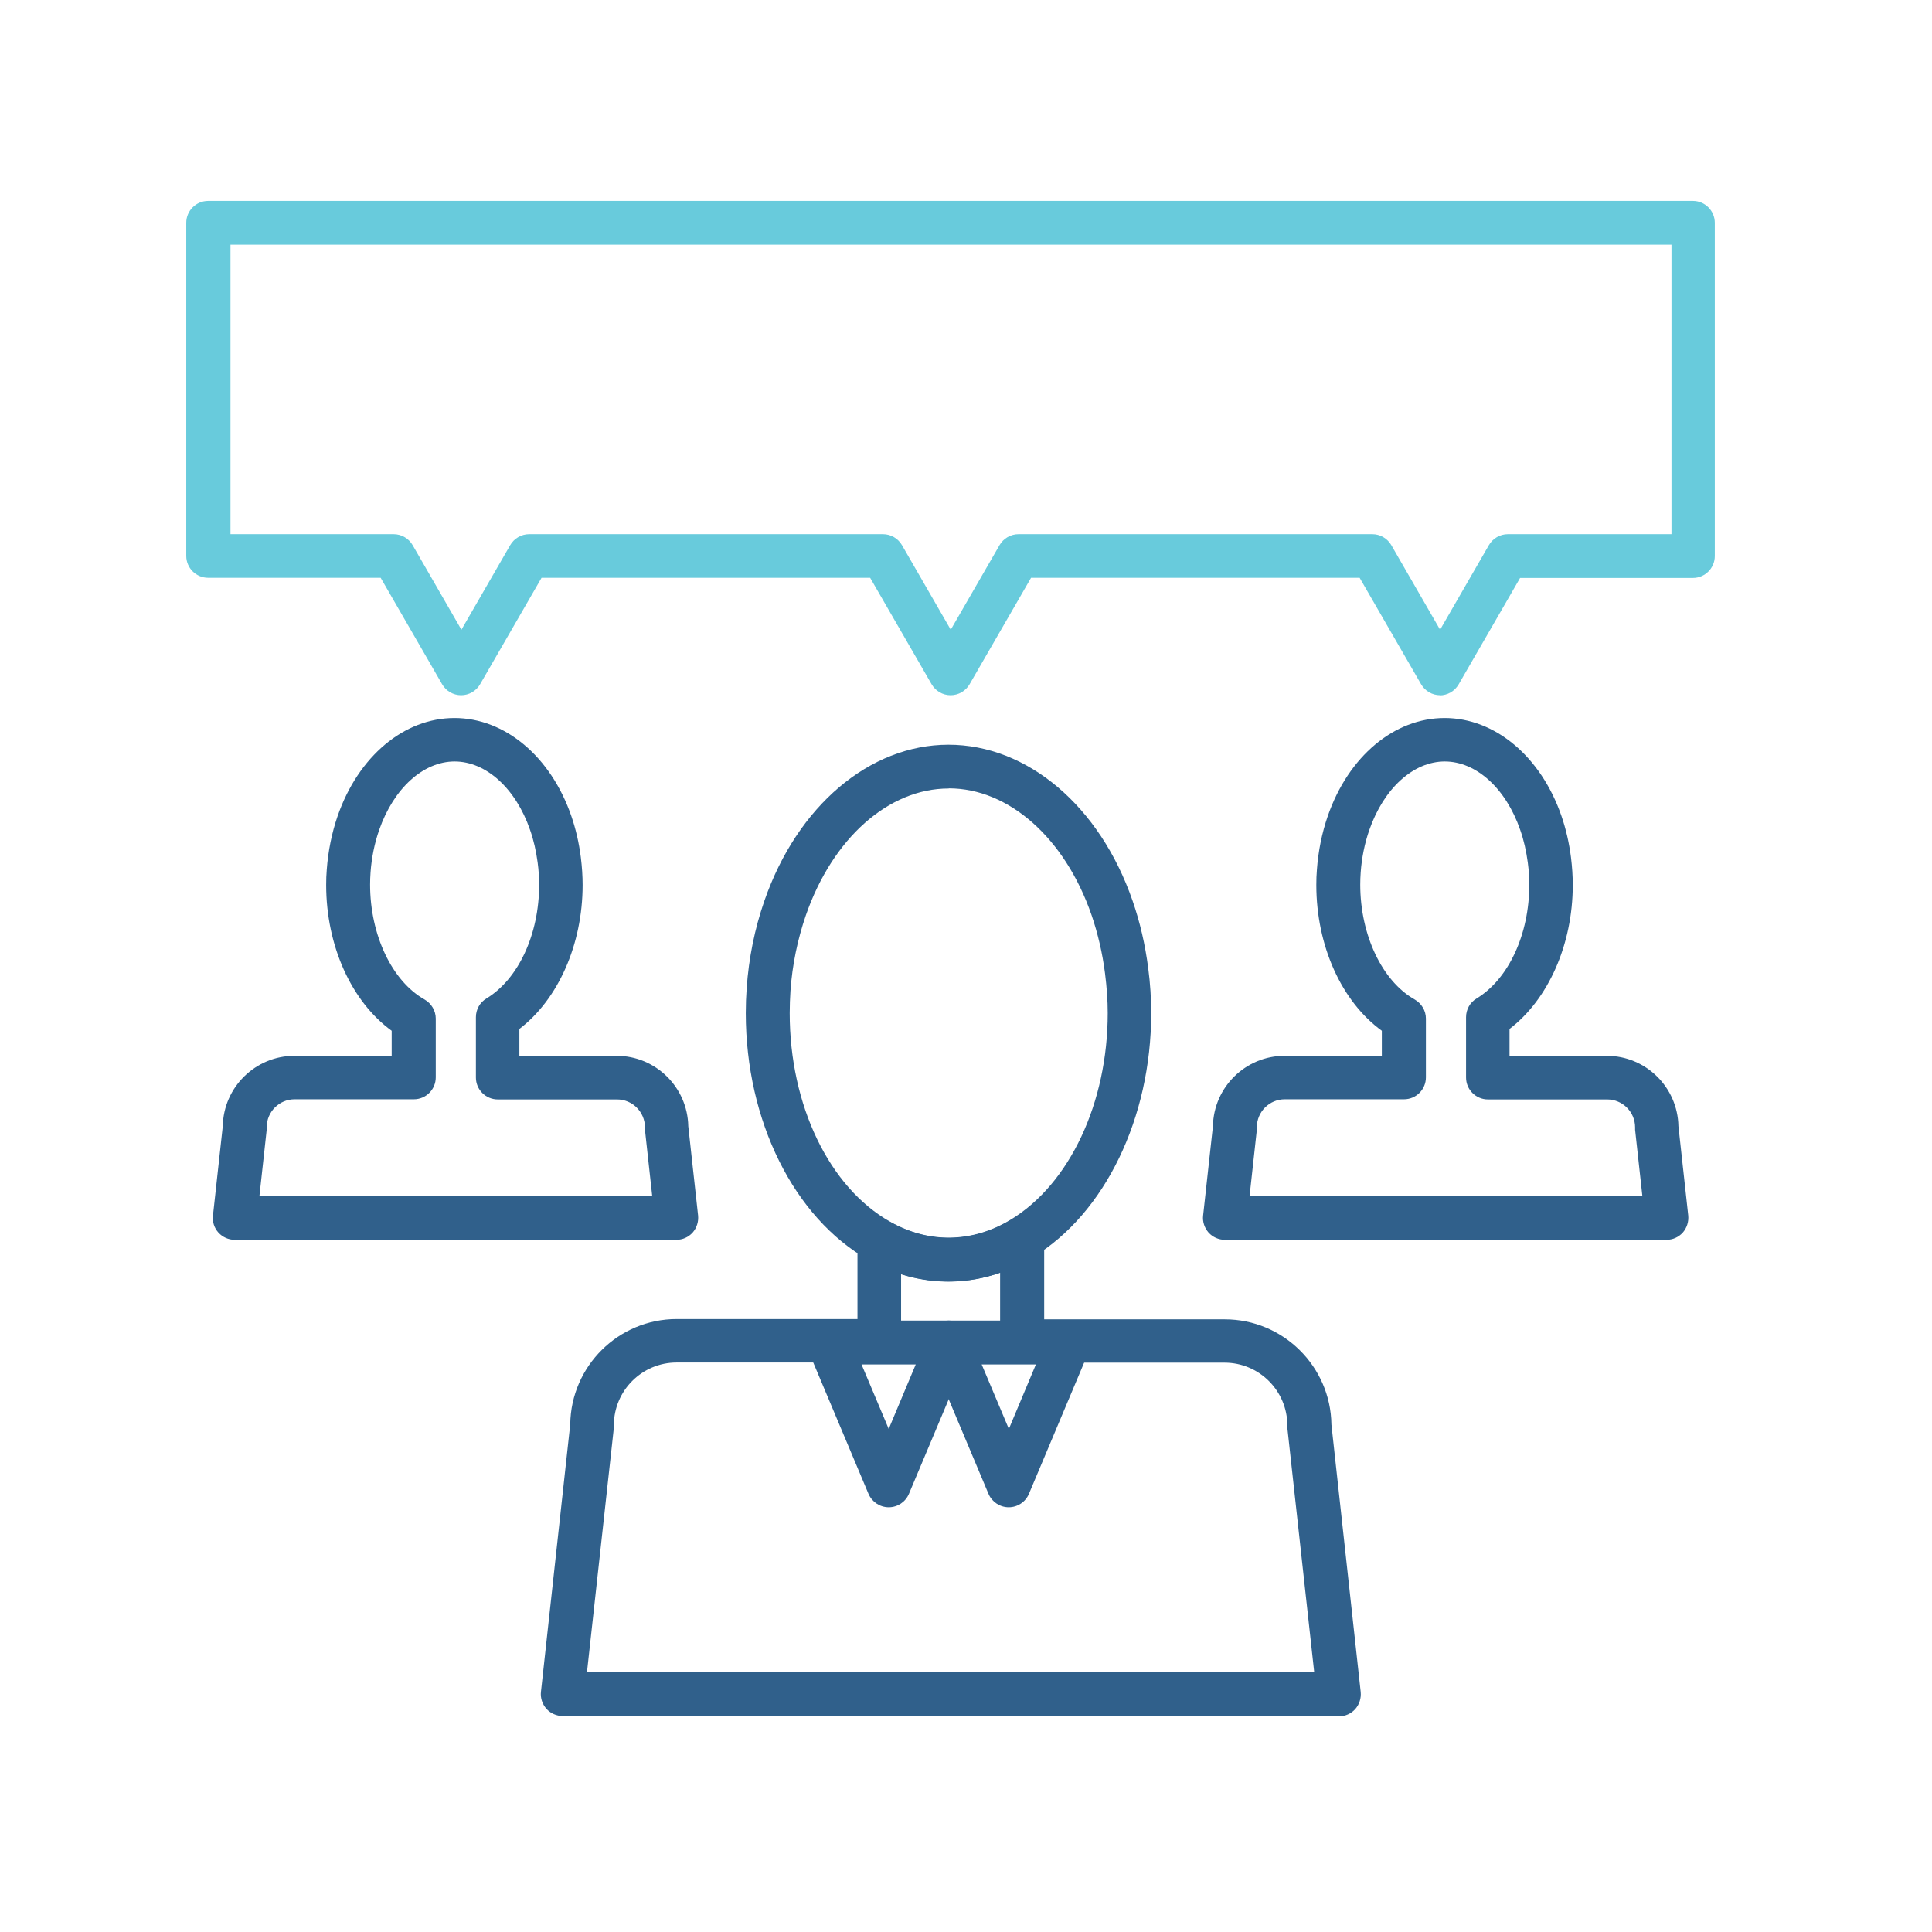
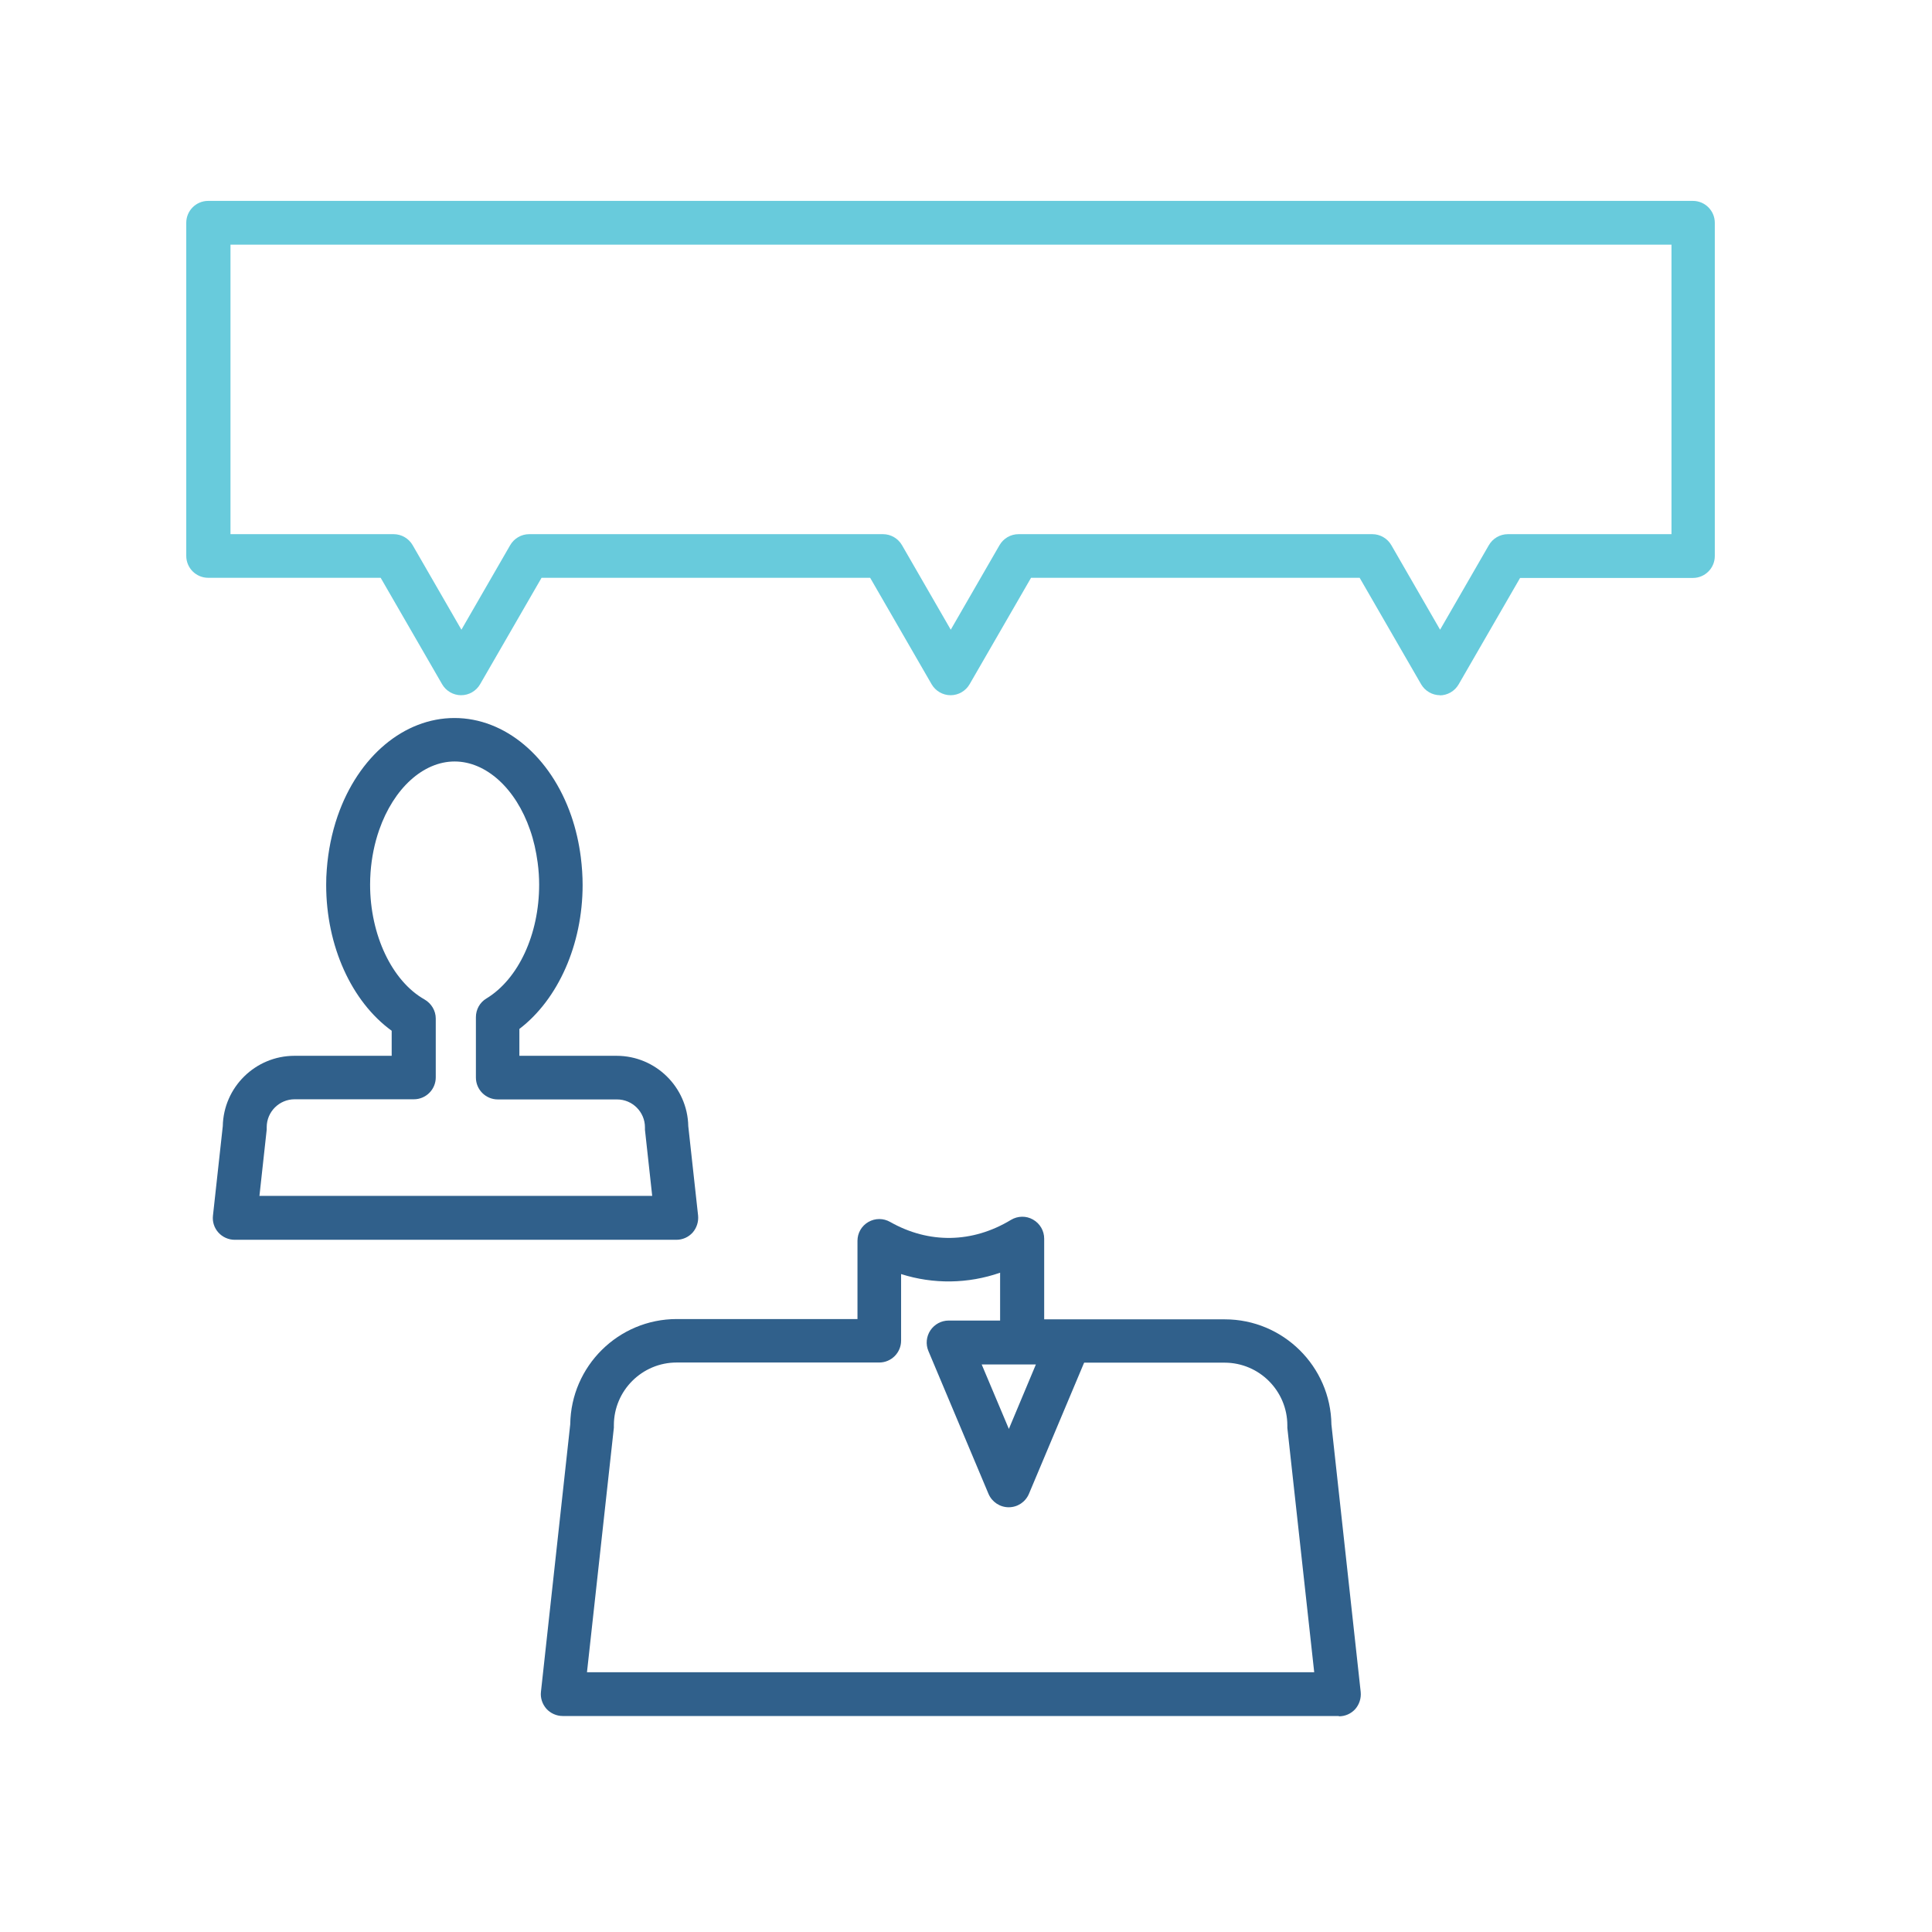
<svg xmlns="http://www.w3.org/2000/svg" id="Layer_1" viewBox="0 0 128 128">
  <defs>
    <style> .st0 { fill: #30608b; } .st1 { fill: #68cbdc; } </style>
  </defs>
  <path class="st0" d="M88.7,113.69h-51.42c-.41,0-.81-.18-1.08-.48-.27-.31-.41-.72-.36-1.13l1.94-17.72c.05-3.85,3.19-6.97,7.06-6.97h11.97v-5.18c0-.52.27-.99.72-1.25.45-.26,1-.26,1.45,0,2.56,1.45,5.44,1.41,8-.14.45-.27,1.01-.28,1.46-.02.46.26.74.74.74,1.27v5.34h11.97c3.86,0,7.01,3.12,7.06,6.97l1.94,17.72c.04.41-.09.82-.36,1.13-.28.31-.67.48-1.08.48ZM38.89,110.79h48.18l-1.78-16.19c0-.05,0-.1,0-.16,0-2.29-1.86-4.16-4.16-4.16h-13.42c-.8,0-1.45-.65-1.45-1.45v-4.51c-2.13.74-4.42.77-6.56.09v4.41c0,.8-.65,1.45-1.45,1.45h-13.42c-2.29,0-4.16,1.86-4.16,4.16,0,.05,0,.11,0,.16l-1.78,16.19Z" />
-   <path class="st0" d="M58.88,99.86c-.58,0-1.11-.35-1.34-.89l-3.98-9.46c-.19-.45-.14-.96.13-1.37.27-.4.72-.65,1.21-.65h7.96c.49,0,.94.24,1.21.65.27.41.32.92.13,1.37l-3.98,9.46c-.23.54-.75.89-1.34.89ZM57.08,90.4l1.8,4.27,1.79-4.27h-3.59Z" />
  <path class="st0" d="M66.83,99.86c-.58,0-1.11-.35-1.34-.89l-3.98-9.46c-.19-.45-.14-.96.13-1.37.27-.4.72-.65,1.21-.65h7.96c.49,0,.94.24,1.21.65.27.41.32.92.13,1.37l-3.98,9.46c-.23.54-.75.89-1.34.89ZM65.04,90.4l1.8,4.27,1.79-4.27h-3.59Z" />
-   <path class="st0" d="M62.85,84.91c-1.84,0-3.63-.48-5.32-1.44-4.93-2.8-8.12-9.22-8.12-16.35,0-.57.02-1.12.06-1.67.14-1.98.53-3.92,1.17-5.76,2.18-6.29,6.97-10.35,12.2-10.35s10.03,4.06,12.2,10.35c.49,1.41.83,2.9,1.03,4.43h0c.14,1.06.2,2.05.2,3,0,6.94-3.07,13.28-7.82,16.16-1.78,1.08-3.67,1.63-5.62,1.63ZM62.85,52.24c-3.98,0-7.69,3.3-9.46,8.4-.55,1.6-.9,3.29-1.02,5.01-.03.48-.05.97-.05,1.47,0,6.1,2.61,11.53,6.65,13.82,2.56,1.45,5.44,1.41,8-.14,3.9-2.37,6.42-7.74,6.42-13.68,0-.83-.06-1.7-.18-2.64h0c-.17-1.33-.47-2.62-.89-3.85-1.76-5.1-5.48-8.4-9.46-8.4Z" />
-   <path class="st0" d="M110.42,82.14h-29.27c-.41,0-.81-.18-1.08-.48-.27-.31-.41-.72-.36-1.13l.65-5.92c.05-2.58,2.16-4.66,4.75-4.66h6.44v-1.66c-2.66-1.93-4.34-5.62-4.34-9.66,0-.35.01-.69.04-1.03.09-1.22.33-2.41.72-3.54,1.37-3.95,4.4-6.49,7.74-6.49s6.38,2.55,7.74,6.49c.3.87.51,1.79.63,2.73.08.65.12,1.25.12,1.84,0,3.94-1.62,7.58-4.19,9.54v1.78h6.44c2.59,0,4.7,2.08,4.75,4.66l.65,5.92c.04.41-.09.82-.36,1.13-.28.31-.67.48-1.08.48ZM82.77,79.23h26.04l-.48-4.38c0-.05,0-.1,0-.16,0-1.02-.83-1.85-1.85-1.85h-7.9c-.8,0-1.45-.65-1.45-1.45v-4c0-.51.26-.98.7-1.24,2.12-1.29,3.49-4.25,3.49-7.54,0-.46-.03-.95-.1-1.47-.1-.74-.26-1.47-.5-2.15-.95-2.76-2.92-4.54-5-4.54s-4.04,1.78-5,4.54c-.31.89-.5,1.84-.57,2.8-.02.27-.03.55-.03.82,0,3.33,1.45,6.39,3.61,7.61.45.26.74.74.74,1.26v3.9c0,.8-.65,1.45-1.45,1.45h-7.9c-1.02,0-1.85.83-1.85,1.85,0,.05,0,.11,0,.16l-.48,4.38Z" />
  <path class="st0" d="M44.83,82.14H15.55c-.41,0-.81-.18-1.08-.48-.28-.31-.41-.72-.36-1.13l.65-5.92c.05-2.58,2.16-4.66,4.75-4.66h6.44v-1.66c-2.66-1.93-4.34-5.62-4.34-9.66,0-.35.01-.69.04-1.03.09-1.21.33-2.41.72-3.54,1.37-3.95,4.4-6.49,7.74-6.49s6.38,2.55,7.74,6.49c.3.87.51,1.79.63,2.73.08.65.12,1.25.12,1.84,0,3.94-1.62,7.58-4.19,9.54v1.78h6.44c2.59,0,4.7,2.08,4.75,4.66l.65,5.92c.04.41-.09.82-.36,1.13-.28.31-.67.48-1.08.48ZM17.17,79.23h26.04l-.48-4.38c0-.05,0-.1,0-.16,0-1.02-.83-1.85-1.85-1.85h-7.9c-.8,0-1.45-.65-1.45-1.45v-4c0-.51.26-.98.7-1.24,2.12-1.29,3.49-4.25,3.49-7.54,0-.46-.03-.95-.1-1.47-.1-.74-.26-1.47-.5-2.15-.95-2.76-2.92-4.54-5-4.54s-4.04,1.78-5,4.54c-.31.89-.5,1.84-.57,2.8-.02.27-.03.55-.03.82,0,3.33,1.45,6.39,3.61,7.61.45.26.74.74.74,1.26v3.9c0,.8-.65,1.45-1.45,1.45h-7.9c-1.02,0-1.85.83-1.85,1.85,0,.05,0,.11,0,.16l-.48,4.38Z" />
  <path class="st1" d="M95.41,46.06c-.52,0-1-.28-1.26-.73l-4.07-7.05h-21.77l-4.07,7.05c-.26.45-.74.73-1.26.73s-1-.28-1.26-.73l-4.07-7.05h-21.77l-4.07,7.05c-.26.45-.74.73-1.26.73s-1-.28-1.26-.73l-4.07-7.05h-11.43c-.8,0-1.45-.65-1.45-1.45V14.76c0-.8.65-1.45,1.45-1.45h98.37c.8,0,1.45.65,1.45,1.45v22.08c0,.8-.65,1.45-1.45,1.45h-11.45l-4.07,7.05c-.26.45-.74.73-1.26.73ZM15.27,35.39h10.81c.52,0,1,.28,1.26.73l3.23,5.6,3.23-5.6c.26-.45.74-.73,1.26-.73h23.44c.52,0,1,.28,1.26.73l3.23,5.6,3.23-5.6c.26-.45.74-.73,1.26-.73h23.44c.52,0,1,.28,1.26.73l3.23,5.6,3.23-5.6c.26-.45.74-.73,1.26-.73h10.84v-19.18H15.27v19.18Z" />
</svg>